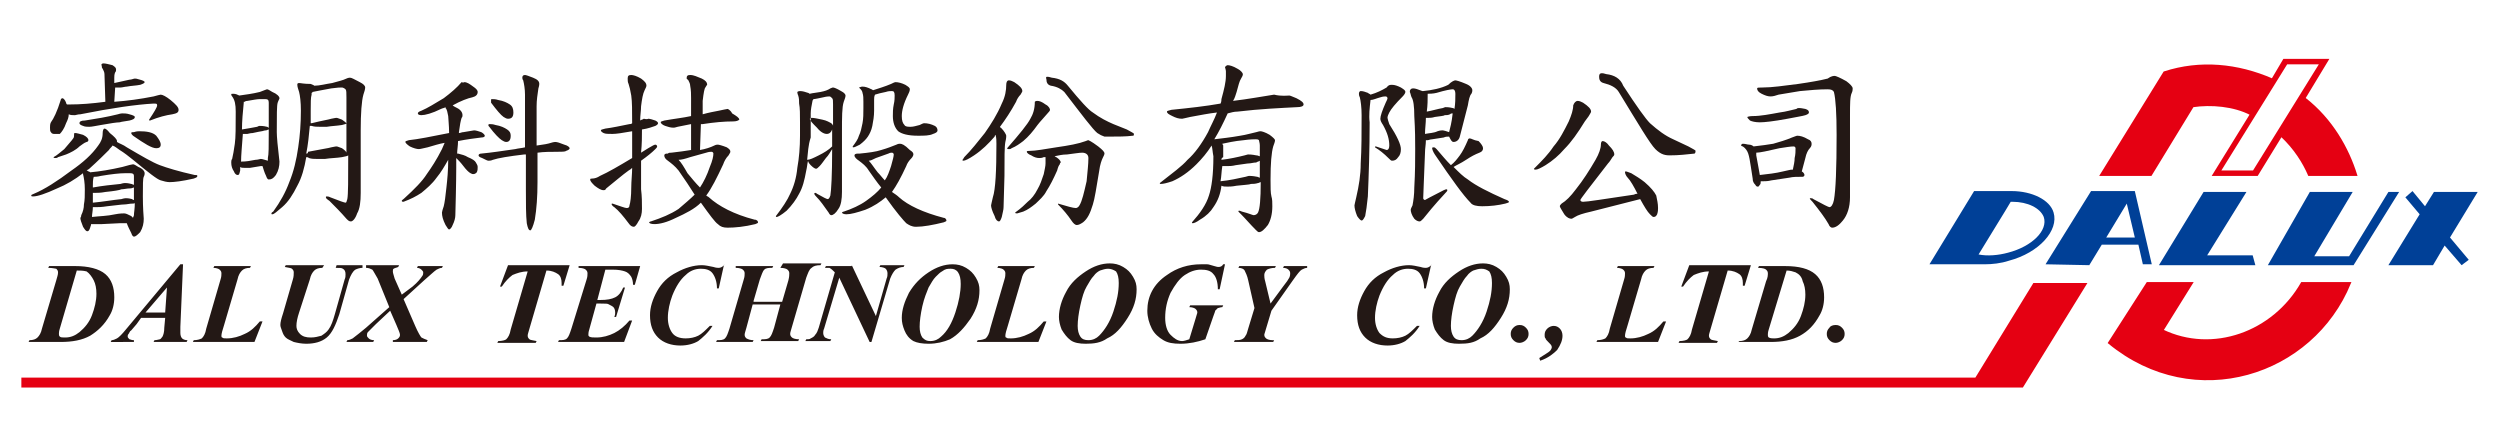
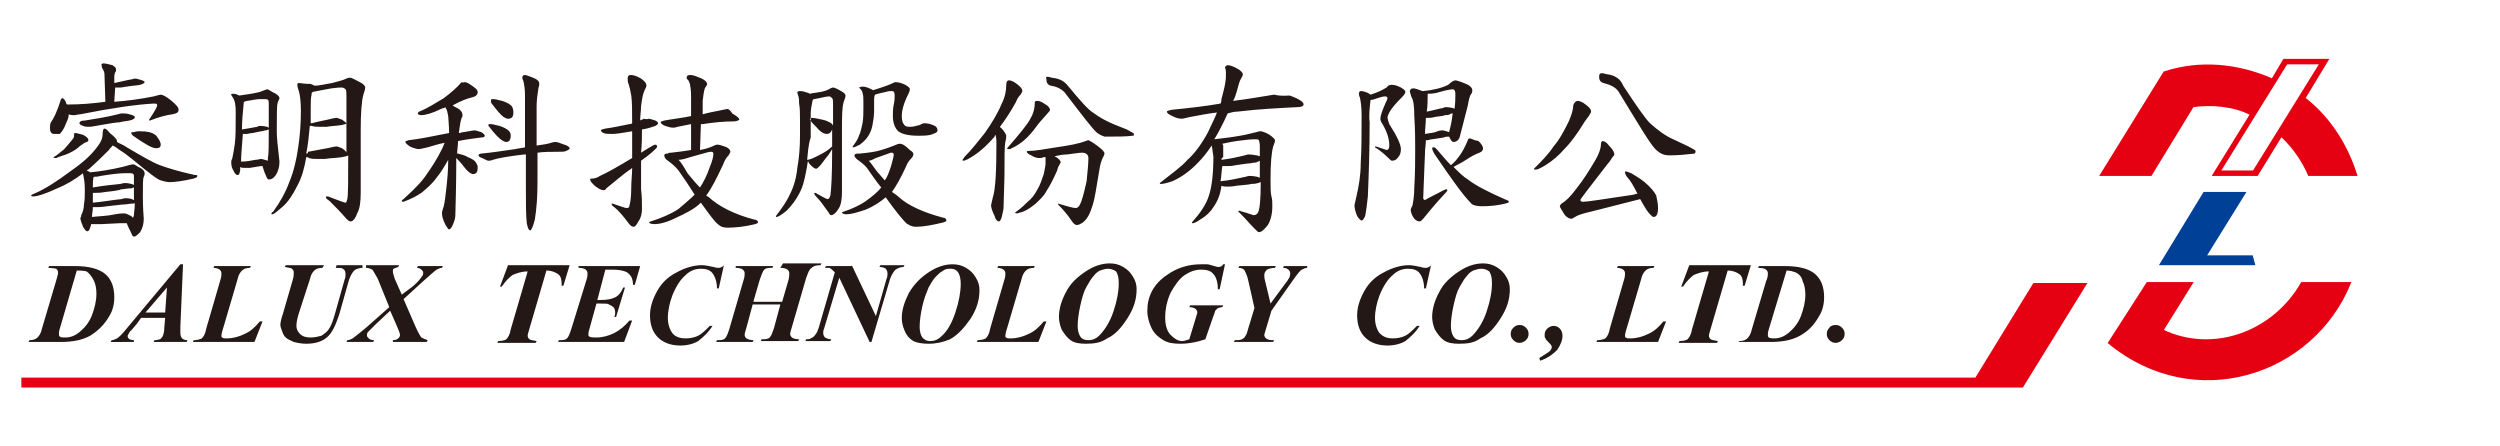
<svg xmlns="http://www.w3.org/2000/svg" version="1.1" id="圖層_1" x="0px" y="0px" viewBox="0 0 280 50" style="enable-background:new 0 0 280 50;" xml:space="preserve">
  <style type="text/css">
	.st0{fill-rule:evenodd;clip-rule:evenodd;fill:#231815;}
	.st1{fill-rule:evenodd;clip-rule:evenodd;fill:#E50012;stroke:#E50012;stroke-width:0.215;stroke-miterlimit:22.926;}
	.st2{fill-rule:evenodd;clip-rule:evenodd;fill:#004097;stroke:#004097;stroke-width:3.700000e-03;stroke-miterlimit:22.926;}
</style>
  <g>
    <g>
      <path class="st0" d="M11.6,7.1c0.2,0,0.6,0.1,1,0.2C12.9,7.5,13,7.6,13,7.8c0,0.1,0,0.2-0.1,0.3c-0.1,0.2-0.1,0.5-0.1,0.6l0,0.6    c1-0.2,1.7-0.4,1.9-0.4c0.3-0.1,0.4-0.1,0.4-0.1c0.1,0,0.2,0,0.5,0.1C16,9,16.2,9.1,16.2,9.2c0,0.1-0.2,0.2-0.5,0.3    c-0.5,0.1-1,0.1-1.5,0.2c-0.2,0-0.5,0.1-0.7,0.1c-0.2,0-0.4,0-0.6,0l-0.1,1.6c1.4-0.1,2.9-0.3,4.4-0.6c0.4-0.1,0.7-0.2,0.8-0.2    c0.2,0,0.6,0.2,1.1,0.6c0.6,0.5,0.9,0.8,0.9,1.1c0,0.3-0.2,0.4-0.7,0.5c-0.7,0.1-1.5,0.3-2.5,0.7c-0.1,0-0.1,0-0.1-0.1    c0.6-0.9,0.9-1.4,0.9-1.6c0-0.2-0.1-0.2-0.4-0.2c-1.9,0.1-4.7,0.5-8.2,1.2c-0.3,0-0.5,0.1-0.6,0.1c-0.3,0-0.5,0-0.7-0.1    c0,0.3-0.1,0.6-0.3,1c-0.2,0.6-0.5,1-0.7,1.2C6.4,15,6.2,15,6.1,15C6,15,5.8,15,5.7,14.8c-0.1-0.1-0.1-0.3-0.1-0.5    c0-0.2,0-0.4,0.1-0.6c0.3-0.4,0.7-1.2,1.1-2.5C6.8,11.1,6.9,11,7,11c0.1,0,0.3,0.2,0.4,0.5c0,0.1,0.1,0.2,0.1,0.2h0.3    c1.2,0,2.5-0.1,4-0.3l-0.1-3.1c0-0.2-0.1-0.4-0.2-0.6c-0.1-0.1-0.1-0.2-0.1-0.3C11.3,7.2,11.4,7.1,11.6,7.1L11.6,7.1z M13.7,12.7    c0,0-0.2,0-0.5,0.1c-1.2,0.3-2.4,0.5-3.7,0.7c-0.4,0-0.6,0.1-0.6,0.3c0,0.1,0.1,0.2,0.4,0.3c0.2,0.1,0.5,0.1,0.7,0.1    c0.3,0,0.7-0.1,1.3-0.2c1.1-0.2,1.8-0.3,2.1-0.3c0.3-0.1,0.6-0.1,1.1-0.2c0.4-0.1,0.6-0.2,0.6-0.4c0-0.1-0.2-0.2-0.6-0.3    C14.2,12.7,13.9,12.7,13.7,12.7L13.7,12.7z M8.5,14.9c-0.2,0-0.2,0-0.2,0.1c0,0.2,0,0.4-0.1,0.5c-0.2,0.3-0.6,0.7-1,1.2    c-0.4,0.3-0.8,0.7-1.2,0.9c0,0.1,0.1,0.1,0.2,0.1c0.1,0,0.2,0,0.3-0.1c0.3-0.1,0.6-0.2,0.9-0.3c0.5-0.2,1.1-0.5,1.5-0.9    c0.3-0.2,0.5-0.4,0.8-0.5c0.1,0,0.2-0.1,0.2-0.2c0-0.2-0.2-0.4-0.6-0.6C8.9,15,8.6,14.9,8.5,14.9L8.5,14.9z M15.6,14.7    c-0.1,0-0.3,0-0.6,0.1c-0.2,0-0.3,0-0.3,0.1c0,0.1,0.1,0.2,0.2,0.3c1.3,0.9,2.1,1.4,2.6,1.4c0.3,0,0.5-0.1,0.5-0.4    c0-0.3-0.2-0.6-0.5-1C17.1,14.8,16.4,14.7,15.6,14.7L15.6,14.7z M11.7,14.4c-0.1,0-0.2,0.2-0.2,0.5c0,0.6-0.2,1-0.5,1.4    c-0.7,1-1.7,1.9-3,2.8c-1.6,1.2-3,2.1-4.2,2.6c-0.2,0.1-0.3,0.1-0.3,0.2c0,0.1,0.1,0.1,0.2,0.1c0.5,0,1.4-0.3,2.7-0.9    c1-0.4,2-1,2.9-1.7c0,0,0,0.1,0,0.1c0.1,0.4,0.2,1,0.2,1.7c0,0.7,0,1.2-0.1,1.7c0,0.4-0.1,0.8-0.3,1.2C9.1,24.3,9,24.4,9,24.4    c0,0.2,0.1,0.5,0.3,1c0.2,0.3,0.3,0.5,0.5,0.5c0.1,0,0.2-0.1,0.3-0.4c0-0.1,0.1-0.2,0.1-0.4c0.1,0,0.2,0,0.4,0c0.2,0,0.5,0,0.8,0    l2-0.1c0.2,0,0.5,0,0.8,0c0.1,0.3,0.3,0.7,0.5,1.1c0.1,0.3,0.2,0.4,0.3,0.4c0.2,0,0.4-0.2,0.7-0.5c0.3-0.5,0.4-1,0.4-1.5    c-0.1-1.3-0.1-2.2-0.1-2.5c0-1.3,0-2,0.1-2.2c0.1-0.2,0.1-0.3,0.1-0.4c0-0.2-0.2-0.5-0.7-0.7c-0.3-0.2-0.5-0.3-0.6-0.3    c-0.1,0-0.5,0.1-1.2,0.3c-1.3,0.3-2.5,0.5-3.6,0.6c0,0-0.1-0.1-0.2-0.1c-0.1-0.1-0.2-0.1-0.2-0.1c0.1-0.1,0.2-0.1,0.3-0.2    c1-0.9,1.7-1.6,2.2-2.1c0.1-0.2,0.3-0.3,0.4-0.5c0.3,0.1,0.5,0.3,0.8,0.5c0.5,0.3,1,0.7,1.5,1.1c1.7,1.4,2.7,2.2,3.1,2.3    c0.3,0.1,0.7,0.2,1,0.2c0.5,0,1.4-0.1,2.7-0.4c0.2-0.1,0.4-0.1,0.4-0.3c0-0.1-0.1-0.1-0.3-0.1c-1.8-0.4-3.1-0.8-3.9-1.1    c-0.8-0.3-2-1-3.7-2c-0.4-0.3-0.8-0.4-1.1-0.6c0,0,0,0,0-0.1c0-0.2-0.3-0.5-0.8-0.9C12,14.5,11.8,14.4,11.7,14.4L11.7,14.4z     M10.3,24.3c0-0.3,0.1-0.7,0.1-1.1c0.1,0,0.2,0,0.4,0c0.2,0,0.6,0,1.2-0.1c1-0.1,1.6-0.2,1.9-0.2c0.3,0,0.6-0.1,1-0.1    c0.1,0,0.2,0,0.2-0.1c0,0.7-0.1,1.1-0.1,1.4c0,0.1-0.1,0.2-0.1,0.3c-0.1-0.1-0.1-0.1-0.2-0.2c-0.4-0.2-0.6-0.3-0.8-0.3    c-0.1,0-0.5,0-1,0.1C12,24.2,11.2,24.2,10.3,24.3L10.3,24.3z M10.4,22.7c0-0.4,0-0.7,0-1.1c0.1,0,0.2,0,0.3,0c0.2,0,0.6,0,1.1-0.1    c1-0.1,1.6-0.2,1.8-0.3c0.3,0,0.6-0.1,1-0.1c0.2,0,0.3-0.1,0.4-0.1c0,0.3,0,0.7,0,1.2c0,0.1,0,0.1,0,0.2c-0.1,0-0.1,0-0.2-0.1    c-0.4-0.1-0.6-0.1-0.7-0.1c0,0-0.2,0-0.5,0.1C12.6,22.4,11.5,22.6,10.4,22.7L10.4,22.7z M10.4,21c0-0.1,0-0.2,0-0.2    c0-0.3,0-0.7,0.1-1c0,0,0.1,0,0.1,0c0.1,0,0.3,0,0.7-0.1c1.2-0.2,2.1-0.3,2.7-0.3c0.3,0,0.5,0,0.6,0c0.3,0,0.4,0.1,0.4,0.3    c0,0.2,0,0.5,0,1c-0.1,0-0.2-0.1-0.3-0.1c-0.4-0.1-0.6-0.1-0.7-0.1c0,0-0.2,0-0.5,0.1C12.5,20.7,11.5,20.8,10.4,21L10.4,21z     M26.1,10.5c0.3,0,0.5,0.1,0.7,0.2c0,0,0,0,0,0c0.7-0.1,1.5-0.2,2.3-0.4c0.5-0.2,0.8-0.3,0.8-0.3c0.1,0,0.3,0.1,0.6,0.3    c0.5,0.2,0.8,0.5,0.8,0.7c0,0.1-0.1,0.2-0.2,0.5c-0.1,0.3-0.1,1.4-0.1,3.3c0,0.5,0.1,1.6,0.3,3.3c0,0.5-0.1,1-0.4,1.5    c-0.3,0.4-0.5,0.5-0.8,0.5c-0.1,0-0.2-0.1-0.3-0.4c-0.2-0.4-0.3-0.8-0.4-1.1c-0.1,0-0.2,0-0.2,0L28,18.8c-0.3,0-0.5,0-0.6,0    c-0.2,0-0.4,0-0.5-0.1c0,0.2,0,0.3,0,0.4c-0.1,0.4-0.1,0.5-0.3,0.5c-0.1,0-0.3-0.1-0.4-0.4c-0.2-0.3-0.3-0.6-0.3-1    c0-0.1,0-0.3,0.1-0.4c0.1-0.4,0.2-1,0.3-1.7c0.1-0.7,0.1-1.9,0.1-3.6c0-0.8-0.1-1.3-0.4-1.7c-0.1-0.1-0.1-0.2-0.1-0.3    C25.8,10.6,25.9,10.5,26.1,10.5L26.1,10.5z M27,18.1c0.6,0,1.1-0.1,1.6-0.2c0.3,0,0.5-0.1,0.6-0.1c0.2,0,0.4,0.1,0.8,0.2    c0-0.1,0-0.2,0-0.3c0.1-0.4,0.1-1.3,0.1-2.8c0-0.1,0-0.2,0-0.4c-0.1,0-0.2,0.1-0.3,0.1c-0.2,0-0.4,0.1-0.5,0.1    c-0.1,0-0.5,0.1-1,0.2c-0.3,0-0.5,0.1-0.6,0.1c-0.2,0-0.3,0-0.5,0C27.1,16.4,27,17.4,27,18.1L27,18.1z M27.1,14.5    C27.1,14.5,27.2,14.5,27.1,14.5c0.6-0.1,1.2-0.2,1.7-0.3c0.2-0.1,0.2-0.1,0.3-0.1c0.1,0,0.4,0,0.8,0.1c0.1,0,0.1,0.1,0.2,0.1    c0-1.3,0-2.3,0-2.8c0-0.3-0.1-0.4-0.4-0.4c-0.1,0-0.3,0-0.6,0c-0.3,0-0.8,0.1-1.4,0.2c-0.2,0-0.3,0.1-0.3,0.1c0,0-0.1,0-0.1,0    c0,0,0,0.1,0,0.1C27.2,12.5,27.1,13.6,27.1,14.5L27.1,14.5z M33.5,9.3c-0.2,0-0.2,0.1-0.2,0.2c0,0.2,0.1,0.5,0.2,0.8    c0.1,0.4,0.2,1.1,0.2,2.1c0,1.4-0.1,2.8-0.3,4.1c-0.2,1.4-0.5,2.7-1,3.9c-0.4,1.1-1,2.2-1.8,3.3c-0.2,0.1-0.2,0.2-0.2,0.2    c0,0.1,0,0.1,0.1,0.1c0.2,0,0.5-0.3,1.1-0.8c0.7-0.6,1.2-1.4,1.7-2.4c0.5-0.9,0.8-2,1-3.2c0.1,0,0.2,0,0.3,0.1    c0.3,0.1,0.6,0.1,0.9,0.1c0.3,0,0.6,0,0.9,0c0.6-0.1,1.3-0.1,1.9-0.2c0.4-0.1,0.6-0.1,0.7-0.2c0,2.7,0,4.4-0.1,4.9    c-0.1,0.3-0.1,0.4-0.2,0.4c-0.1,0-0.7-0.2-1.7-0.6c-0.2-0.1-0.3-0.1-0.4-0.1c-0.1,0-0.1,0-0.1,0.1c0,0.1,0.1,0.2,0.4,0.4    c0.6,0.6,1.3,1.3,1.9,2c0.2,0.2,0.3,0.3,0.5,0.3c0.2,0,0.5-0.3,0.7-0.9c0.3-0.5,0.4-1.3,0.4-2.3c0-0.9,0-1.7,0-2.5    c0-1,0-2.5,0-4.5c0-1.9,0.1-3.3,0.3-4c0.1-0.3,0.2-0.6,0.2-0.8c0-0.2-0.2-0.4-0.6-0.6c-0.6-0.3-0.9-0.5-1.1-0.5c0,0-0.2,0-0.4,0.1    c-0.4,0.2-0.9,0.3-1.6,0.5c-0.7,0.1-1.4,0.3-2,0.3c-0.1-0.1-0.2-0.1-0.4-0.2C34,9.4,33.7,9.3,33.5,9.3L33.5,9.3z M34.3,17.2    C34.3,17.2,34.3,17.2,34.3,17.2c0.2-1,0.3-2,0.4-3.1c0.1,0,0.1,0,0.2,0c0.3,0.1,0.6,0.1,0.9,0.1c0.3,0,0.5,0,0.8,0    c0.6-0.1,1.1-0.1,1.7-0.2c0.3-0.1,0.5-0.1,0.5-0.2c0,1,0,2,0,2.7c0,0.2,0,0.4,0,0.6c0-0.1-0.2-0.3-0.5-0.5    c-0.3-0.1-0.5-0.2-0.6-0.2c0,0-0.2,0-0.6,0.1c-0.3,0.1-1.1,0.2-2.6,0.5C34.5,17.2,34.4,17.2,34.3,17.2L34.3,17.2z M34.8,13.8    c0-0.4,0-0.9,0-1.4c0-0.9,0-1.5,0.1-1.8c0-0.1,0-0.1,0-0.2c0,0,0.1,0,0.1-0.1c0.4-0.1,1.1-0.2,2.1-0.4c0.7-0.1,1-0.1,1.2-0.1    c0.1,0,0.3,0.1,0.4,0.2c0.1,0.1,0.1,0.4,0.1,0.9c0,1,0,2,0,2.9c-0.1-0.1-0.2-0.2-0.5-0.4c-0.3-0.1-0.5-0.2-0.6-0.2    c0,0-0.2,0-0.6,0.1c-0.3,0.1-1,0.2-2.2,0.5C34.9,13.8,34.8,13.8,34.8,13.8L34.8,13.8z M52,9.2c0.3,0,0.6,0.2,1,0.5    c0.3,0.2,0.5,0.4,0.5,0.6c0,0.3-0.2,0.5-0.6,0.6c-0.5,0.1-1.3,0.4-2.2,0.9c0.1,0.1,0.3,0.2,0.5,0.3c0.4,0.2,0.6,0.5,0.6,0.8    c0,0.1,0,0.2-0.1,0.3c-0.1,0.3-0.2,0.8-0.3,1.6c0,0.1,0,0.1,0,0.1c0.2,0,0.3-0.1,0.5-0.1c0.7-0.1,1.1-0.2,1.2-0.2    c0.2,0,0.5,0.1,0.8,0.2c0.2,0.1,0.4,0.3,0.4,0.4c0,0.1-0.1,0.2-0.4,0.2c-0.8,0.1-1.6,0.2-2.6,0.4c0,0.5-0.1,1-0.1,1.4    c0,0,0.1,0,0.1,0c0.4,0.1,0.8,0.2,1.1,0.4c0.5,0.2,0.8,0.4,0.9,0.6c0.1,0.2,0.2,0.3,0.2,0.5c0,0.2,0,0.4-0.1,0.6    c-0.1,0.1-0.2,0.2-0.4,0.2c-0.1,0-0.1,0-0.3-0.1c-0.2-0.1-0.5-0.4-0.8-0.8c-0.3-0.4-0.6-0.7-0.8-0.9c0,0.4,0,0.8,0,1.1    c0,0,0,1.8-0.1,5.3c0,0.3-0.1,0.7-0.3,1.1c-0.1,0.3-0.3,0.5-0.4,0.5c-0.1,0-0.2-0.2-0.4-0.5c-0.3-0.6-0.4-1-0.4-1.4    c0-0.1,0.1-0.4,0.2-0.7c0.1-0.4,0.2-1.1,0.3-2.1c0.1-0.9,0.2-1.9,0.2-3.1c-0.4,0.7-0.8,1.4-1.3,2c-0.5,0.7-1.1,1.2-1.7,1.7    c-0.6,0.4-1.2,0.7-2,1c-0.1,0-0.2,0-0.2-0.1c0-0.1,0.1-0.1,0.3-0.3c1.1-1,2-1.9,2.5-2.7c0.5-0.7,1.1-1.6,1.7-2.8    c0.1-0.2,0.2-0.5,0.3-0.7c-0.6,0.1-1.2,0.3-1.9,0.5c-0.5,0.1-0.8,0.2-1,0.2c-0.2,0-0.6-0.1-1-0.3c-0.3-0.2-0.5-0.4-0.5-0.5    c0-0.1,0.1-0.1,0.4-0.2c1-0.1,2.5-0.4,4.5-0.8c0-0.9-0.1-1.6-0.1-1.9c-0.1-0.4-0.1-0.7-0.3-0.9c0,0,0-0.1,0-0.1    c-0.1,0.1-0.3,0.1-0.5,0.2c-1,0.5-1.8,0.7-2.2,0.7c-0.3,0-0.4-0.1-0.4-0.2c0-0.1,0.1-0.2,0.4-0.3c0.7-0.3,1.5-0.8,2.5-1.4    c0.8-0.6,1.5-1.2,2-1.8C51.9,9.3,52,9.2,52,9.2L52,9.2z M55.1,11.1c0.2,0,0.4,0,0.7,0.1c0.6,0.1,1,0.3,1.3,0.5    c0.3,0.2,0.4,0.5,0.4,0.9c0,0.5-0.2,0.7-0.6,0.7c-0.2,0-0.3-0.1-0.5-0.2c-0.3-0.2-0.8-0.8-1.4-1.6C55,11.3,55,11.3,55,11.2    C55,11.1,55,11.1,55.1,11.1L55.1,11.1z M54.8,13.9c0.2,0,0.4,0,0.7,0.1c0.6,0.1,1,0.3,1.3,0.5c0.3,0.2,0.4,0.4,0.4,0.7    c0,0.5-0.2,0.7-0.5,0.7c-0.2,0-0.3-0.1-0.5-0.2c-0.3-0.2-0.8-0.7-1.4-1.5c-0.1-0.1-0.1-0.1-0.1-0.2C54.7,14,54.7,13.9,54.8,13.9    L54.8,13.9z M62.2,15.9c0,0-0.2,0-0.5,0.1c-0.3,0.1-0.8,0.2-1.6,0.3l0-4.4c0-0.7,0.1-1.3,0.2-2c0.1-0.3,0.1-0.5,0.1-0.5    c0-0.3-0.2-0.5-0.7-0.7c-0.5-0.2-0.8-0.3-0.9-0.3c-0.2,0-0.3,0.1-0.3,0.3c0,0,0,0.2,0.1,0.3c0.1,0.4,0.2,1,0.2,1.6v5.9    c-0.4,0.1-0.7,0.1-1.1,0.2c-1.4,0.2-2.7,0.4-3.8,0.5c-0.2,0-0.3,0.1-0.3,0.2c0,0.1,0.1,0.2,0.4,0.3c0.4,0.2,0.6,0.3,0.7,0.3    c0.1,0,0.3,0,0.5-0.1c0.6-0.2,1.8-0.4,3.5-0.6c0.1,0,0.1,0,0.2,0v3.9c0,1.6,0,2.9,0.1,3.8c0.1,0.5,0.2,0.8,0.4,0.8    c0.1,0,0.3-0.4,0.5-1.2c0.2-1.2,0.3-2.6,0.3-4.2l0-3.3c0.7-0.1,1.5-0.1,2.2-0.1c0.5,0,0.9,0,1-0.1c0.3-0.1,0.4-0.2,0.4-0.3    c0-0.1-0.2-0.3-0.6-0.4C62.7,16,62.4,15.9,62.2,15.9L62.2,15.9z M72.6,13.3c0.2,0,0.5,0.1,0.8,0.2c0.2,0.1,0.3,0.2,0.3,0.3    c0,0.1-0.1,0.2-0.3,0.3c-0.3,0.1-0.8,0.3-1.5,0.4c0,0.8,0,1.6-0.1,2.6c0.3-0.2,0.5-0.3,0.8-0.5c0.5-0.3,0.7-0.4,0.8-0.4    c0.1,0,0.2,0.1,0.2,0.2c0,0.1-0.1,0.2-0.2,0.3c-0.4,0.4-0.9,0.8-1.6,1.3c0,0.3,0,0.5,0,0.8v2.4c0.1,0.8,0.1,1.5,0.1,2.2    c0,0.5-0.1,1-0.4,1.4c-0.2,0.4-0.4,0.6-0.5,0.6c-0.2,0-0.4-0.1-0.6-0.4c-0.6-0.8-1.1-1.4-1.6-1.8c-0.2-0.1-0.3-0.3-0.3-0.3    c0-0.1,0-0.1,0.1-0.1c0.9,0.3,1.4,0.5,1.6,0.5c0.2,0,0.3-0.1,0.3-0.3c0.1-0.3,0.2-1,0.2-2c0-0.7,0.1-1.5,0.1-2.2    c-0.1,0.1-0.2,0.2-0.4,0.3c-0.7,0.5-1.5,1.2-2.5,2c-0.1,0.2-0.2,0.2-0.3,0.2c-0.3,0-0.6-0.2-1-0.5c-0.3-0.3-0.5-0.5-0.5-0.7    c0-0.1,0.1-0.1,0.2-0.1c0.3,0,0.6-0.1,0.9-0.3c0.9-0.4,2.1-1.1,3.6-2c0-0.9,0-1.9,0-3c-1.1,0.2-1.8,0.3-2.2,0.3    c-0.5,0-0.8,0-1-0.1c-0.2-0.1-0.3-0.2-0.3-0.3c0-0.1,0.2-0.1,0.5-0.2c0.8-0.1,1.7-0.3,2.7-0.5c0.1,0,0.2,0,0.3-0.1    c0-1.4,0-2.4-0.1-3.1c-0.1-0.6-0.2-1-0.3-1.3c-0.1-0.2-0.1-0.4-0.1-0.6c0-0.3,0.1-0.4,0.4-0.4c0.2,0,0.6,0.1,1.1,0.4    c0.4,0.3,0.6,0.5,0.6,0.8c0,0.1-0.1,0.3-0.2,0.5c-0.2,0.4-0.3,1-0.4,1.8c0,0.5-0.1,1-0.1,1.6c0.1-0.1,0.3-0.1,0.4-0.2    C72.5,13.4,72.6,13.3,72.6,13.3L72.6,13.3z M81.5,12.2c-0.1,0-0.5,0.1-1,0.2c-0.5,0.1-1.1,0.2-1.8,0.4l0-1.5    c0.1-0.9,0.2-1.4,0.3-1.5c0.1-0.2,0.2-0.3,0.2-0.3c0-0.3-0.2-0.5-0.6-0.7c-0.5-0.2-0.9-0.4-1.3-0.4c-0.3,0-0.4,0.1-0.4,0.4    c0,0,0.1,0.1,0.2,0.2c0.1,0.2,0.2,0.4,0.2,0.6c0.1,0.5,0.1,1,0.1,1.4V13c-0.9,0.2-1.9,0.3-3,0.5c-0.3,0.1-0.4,0.1-0.4,0.2    c0,0.1,0.2,0.3,0.5,0.4c0.3,0.1,0.6,0.2,0.9,0.2c0.1,0,0.2,0,0.5-0.1c0.5-0.1,1-0.2,1.5-0.3v2.9c-0.6,0.1-1.3,0.2-2.2,0.3    c-0.2,0-0.3,0-0.4,0.1c0,0-0.1,0-0.1,0c-0.2,0-0.3,0.1-0.3,0.2c0,0.2,0.1,0.4,0.4,0.6c0.4,0.3,0.8,0.6,1.2,1.1    c0.7,1,1.3,1.9,1.8,2.7c-0.5,0.5-1.1,1-1.8,1.6c-0.9,0.6-1.9,1-3.1,1.4c-0.1,0-0.2,0.1-0.2,0.1c0,0.1,0.2,0.2,0.6,0.2    c0.6,0,1.4-0.2,2.4-0.7c1.1-0.5,2.1-1,2.8-1.7c1,1.4,1.6,2.2,1.9,2.4c0.3,0.3,0.6,0.4,1.1,0.4c0.8,0,1.9-0.1,3.1-0.4    c0.2-0.1,0.3-0.1,0.3-0.2c0-0.1-0.1-0.3-0.4-0.3c-2.3-0.6-4-1.5-5.1-2.5c-0.1-0.1-0.2-0.1-0.3-0.2c0.6-0.8,1.2-2,1.9-3.5    c0.1-0.3,0.3-0.7,0.6-1c0.1-0.2,0.2-0.3,0.2-0.4c0-0.2-0.1-0.3-0.4-0.5c-0.5-0.2-0.9-0.3-1-0.3c-0.1,0-0.2,0-0.4,0.1    c-0.4,0.2-1,0.4-1.6,0.5l0.1-2.9c0.1,0,0.1,0,0.2,0c1.3-0.2,2.4-0.3,3.4-0.3c0.4,0,0.6-0.1,0.7-0.2c0-0.2-0.3-0.4-0.8-0.7    C81.8,12.3,81.5,12.2,81.5,12.2L81.5,12.2z M76,17.9C76,17.9,76,17.9,76,17.9c0.3,0,0.7-0.1,1.3-0.3l1.8-0.5    c0.3-0.1,0.5-0.1,0.6-0.1c0.1,0,0.2,0.1,0.2,0.2c0,0.3-0.1,0.8-0.4,1.5c-0.3,0.9-0.7,1.7-1.1,2.3c-0.5-0.5-0.9-1-1.4-1.6    C76.6,18.7,76.3,18.2,76,17.9z" />
      <path class="st0" d="M89.6,10.2c0.3,0,0.6,0.1,0.9,0.2c0.1,0,0.1,0.1,0.2,0.1c0.4-0.1,0.7-0.1,1.2-0.2c0.5-0.1,0.8-0.2,1.1-0.4    c0.2-0.1,0.3-0.1,0.3-0.1c0.1,0,0.4,0.1,0.9,0.4c0.4,0.2,0.5,0.4,0.5,0.5c0,0.2-0.1,0.4-0.2,0.7c-0.2,0.6-0.2,1.7-0.2,3.4    c0,1.9,0,3.4,0,4.3c0,0.7,0,1.5,0,2.4c0,0.8-0.1,1.5-0.4,1.9c-0.3,0.5-0.6,0.7-0.8,0.7c-0.1,0-0.2-0.1-0.3-0.3    c-0.5-0.7-0.9-1.3-1.4-1.8c-0.2-0.2-0.2-0.3-0.2-0.3c0,0,0-0.1,0.1-0.1c0,0,0.1,0,0.2,0.1c0.7,0.4,1.1,0.6,1.2,0.6    c0.1,0,0.2-0.1,0.3-0.4c0.1-0.6,0.2-2.3,0.2-5.1c0,0,0-0.1,0-0.1c-0.2,0.3-0.4,0.7-0.7,1c-0.3,0.4-0.5,0.7-0.7,0.9    c-0.2,0.2-0.3,0.3-0.4,0.3c-0.1,0-0.3-0.1-0.6-0.4c-0.2-0.2-0.3-0.4-0.3-0.5c-0.1,0.4-0.1,0.7-0.2,1.1c-0.2,1.1-0.4,1.9-0.8,2.6    c-0.3,0.6-0.8,1.3-1.4,1.9c-0.6,0.5-1,0.7-1.1,0.7c-0.1,0-0.1,0-0.1-0.1c0.7-0.9,1.3-1.8,1.6-2.5c0.4-0.8,0.7-1.8,0.8-2.9    c0.2-1.1,0.3-2.3,0.3-3.6v-1.5c0-0.9,0-1.6-0.1-2.1c0-0.3,0-0.6-0.1-0.9c-0.1-0.2-0.1-0.4-0.1-0.4C89.3,10.3,89.4,10.2,89.6,10.2    L89.6,10.2z M90.4,17.9C90.4,17.8,90.4,17.8,90.4,17.9c0.3,0,0.7-0.2,1.3-0.5c0.6-0.3,1.1-0.6,1.5-1c0,0,0,0,0,0    c0-0.6,0-1.2,0-1.9c-0.1,0.3-0.3,0.5-0.6,0.5c-0.3,0-0.7-0.2-1.1-0.7c-0.5-0.5-0.8-0.8-0.8-1c0,0,0.1-0.1,0.2-0.1    c0.3,0,0.7,0.1,1.2,0.2c0.5,0.1,0.8,0.3,1,0.4c0.1,0.1,0.2,0.2,0.2,0.3c0-0.7,0-1.5,0-2.4c0-0.4,0-0.6-0.1-0.7    c-0.1-0.1-0.2-0.2-0.3-0.2c-0.1,0-0.3,0-0.7,0.1c-0.5,0.1-0.9,0.2-1.1,0.2c0,0.1-0.1,0.1-0.1,0.2c-0.1,0.5-0.2,1-0.2,1.4l0,2.7    C90.5,16.3,90.5,17.1,90.4,17.9L90.4,17.9z M96.6,9.7c0.3,0,0.6,0.1,1,0.3c0.1,0,0.1,0.1,0.2,0.1c0.6-0.2,1.3-0.4,2-0.7    c0.2-0.1,0.4-0.2,0.5-0.2c0.3,0,0.7,0.1,1.1,0.3c0.3,0.2,0.5,0.3,0.5,0.5c0,0.2-0.1,0.4-0.2,0.6c-0.5,1-0.7,1.8-0.7,2.4    c0,0.5,0.1,0.8,0.3,1c0.1,0.2,0.4,0.2,0.7,0.2c0.3,0,0.6-0.1,1-0.2c0.2-0.1,0.4-0.2,0.5-0.2c0.4,0,0.8,0.1,1.2,0.3    c0.2,0.1,0.3,0.3,0.3,0.5c0,0.2-0.2,0.3-0.5,0.4c-0.4,0.2-1,0.2-1.7,0.2c-1.1,0-1.8-0.2-2.2-0.5c-0.4-0.4-0.6-1-0.6-1.7    c0-0.4,0-0.8,0.1-1.3c0.1-0.4,0.1-0.8,0.1-1c0-0.4-0.1-0.5-0.3-0.5c-0.2,0-0.4,0-0.7,0.1c-0.5,0.1-0.9,0.2-1.2,0.3    c-0.1,0.2-0.1,0.4-0.1,0.6l0,1.2c0,0.6-0.1,1.2-0.2,1.7c-0.1,0.5-0.3,0.9-0.5,1.2c-0.2,0.3-0.5,0.6-0.9,0.9    c-0.4,0.2-0.6,0.3-0.7,0.3c-0.1,0-0.1,0-0.1-0.1c0.3-0.4,0.6-0.8,0.7-1.2c0.2-0.4,0.3-0.9,0.4-1.4c0.1-0.5,0.1-1.1,0.1-1.7v-0.7    c0-0.4,0-0.7-0.1-1c0-0.1-0.1-0.3-0.2-0.4c-0.1-0.1-0.2-0.2-0.2-0.2C96.3,9.8,96.4,9.7,96.6,9.7L96.6,9.7z M100.8,16.1    c-0.1,0-0.2,0-0.4,0.1c-0.5,0.2-1,0.4-1.7,0.6c-0.6,0.2-1.4,0.3-2.4,0.4c-0.1,0-0.1,0-0.2,0c-0.3,0-0.4,0.1-0.4,0.2    c0,0.2,0.2,0.4,0.5,0.6c0.4,0.3,0.8,0.6,1.1,1.1c0.5,0.7,0.9,1.3,1.4,1.9c-0.4,0.5-1,1-1.7,1.5c-0.7,0.5-1.6,0.9-2.5,1.2    c-0.1,0-0.2,0.1-0.2,0.1c0,0.1,0.2,0.2,0.5,0.2c0.5,0,1.2-0.2,2.1-0.5c1-0.4,1.7-0.9,2.3-1.4c1.2,1.7,2,2.6,2.3,2.9    c0.3,0.2,0.6,0.4,1.1,0.4c0.8,0,1.9-0.2,3.1-0.5c0.2-0.1,0.3-0.1,0.3-0.2c0-0.1-0.1-0.3-0.3-0.3c-2.3-0.6-4-1.4-5-2.3    c-0.2-0.2-0.5-0.4-0.8-0.6c0.5-0.7,1-1.6,1.6-2.9c0.1-0.3,0.3-0.6,0.6-0.9c0.1-0.1,0.2-0.3,0.2-0.4c0-0.2-0.1-0.3-0.4-0.5    C101.3,16.2,101,16.1,100.8,16.1L100.8,16.1z M97.3,18c0.2,0,0.4-0.1,0.8-0.3l1.4-0.5c0.2-0.1,0.3-0.1,0.4-0.1    c0.1,0,0.2,0.1,0.2,0.2c0,0.2-0.1,0.6-0.3,1.3c-0.2,0.6-0.4,1.2-0.7,1.6c-0.3-0.3-0.5-0.6-0.8-0.9C97.9,18.8,97.6,18.3,97.3,18    L97.3,18z M113,9c0.2,0,0.4,0.1,0.6,0.2c0.6,0.4,0.9,0.7,0.9,1c0,0.1-0.1,0.2-0.2,0.4c-0.2,0.2-0.4,0.5-0.5,0.8    c-0.6,1.1-1.2,2-1.8,2.8c0,0.1,0.1,0.1,0.1,0.1c0.4,0.4,0.6,0.8,0.6,0.9c0,0.1,0,0.3-0.1,0.7c-0.1,0.5-0.1,1.8-0.1,3.8l-0.1,3.5    c0,0.3-0.1,0.6-0.2,1.1c-0.1,0.3-0.2,0.5-0.3,0.5c-0.2,0-0.4-0.2-0.5-0.6c-0.3-0.6-0.4-1-0.4-1.2c0-0.1,0.1-0.4,0.2-0.9    c0.3-0.9,0.4-3,0.4-6c0-0.3,0-0.7-0.1-1c0,0-0.1,0.1-0.1,0.2c-0.7,0.8-1.4,1.5-2.3,2.1c-0.6,0.4-1,0.6-1.2,0.6    c-0.1,0-0.1,0-0.1-0.1c0,0,0.1-0.1,0.2-0.3c0.8-0.8,1.5-1.7,2.3-2.7c0.7-1,1.4-2.1,1.9-3.3c0.4-0.8,0.5-1.5,0.5-2.1    C112.7,9.2,112.8,9,113,9L113,9z M116.2,11.3c-0.1,0-0.2,0-0.3,0.1c0,0.8-0.2,1.4-0.5,1.9c-0.3,0.6-1.2,1.7-2.6,3.3    c0,0.1,0.1,0.1,0.2,0.1c0.1,0,0.2,0,0.3-0.1c0.5-0.2,0.9-0.5,1.3-0.8c0.6-0.5,1.1-1.1,1.6-1.8c0.3-0.4,0.8-0.9,1.3-1.5    c0.1-0.1,0.1-0.2,0.1-0.2c0-0.1-0.1-0.4-0.5-0.6C116.7,11.4,116.4,11.3,116.2,11.3L116.2,11.3z M117.3,8.6c0.1,0,0.2,0,0.5,0.1    c0.9,0.1,1.4,0.4,1.8,0.9c1.4,1.7,2.3,2.7,2.8,3c0.8,0.6,1.6,1,2.3,1.3l1.5,0.6c0.5,0.3,0.8,0.4,0.8,0.5c0,0.1,0,0.2-0.1,0.2    c-0.8,0.1-1.7,0.1-2.6,0.1c-0.1,0-0.3,0-0.6,0c-0.3-0.1-0.5-0.2-0.8-0.4c-0.5-0.4-1.7-2-3.7-4.6c-0.3-0.3-0.8-0.6-1.5-0.7    c-0.4-0.1-0.5-0.4-0.5-0.7C117.1,8.6,117.2,8.6,117.3,8.6L117.3,8.6z M121.9,15.7c0,0-0.1,0-0.3,0.1c-0.8,0.3-1.9,0.5-3.3,0.7    c-1.3,0.2-2.3,0.4-3,0.4c-0.2,0-0.3,0-0.3,0.1c0,0.1,0.2,0.3,0.5,0.4c0.3,0.2,0.6,0.3,0.9,0.3c0.1,0,0.3,0,0.5-0.1    c0.1,0,0.1,0,0.2,0c0,0.1,0,0.1,0,0.2c0,0.1,0,0.3,0,0.5c0,0.3-0.1,0.7-0.2,1.2c-0.2,0.6-0.4,1.2-0.7,1.7    c-0.3,0.6-0.7,1.1-1.1,1.4c-0.3,0.3-0.7,0.7-1.4,1.2c0,0.1,0.1,0.1,0.2,0.1c0.1,0,0.3-0.1,0.7-0.2c0.5-0.2,0.9-0.5,1.4-0.9    c0.4-0.4,0.9-0.8,1.2-1.4c0.4-0.6,0.8-1.4,1.2-2.3c0.1-0.4,0.2-0.6,0.3-0.7c0-0.1,0-0.1,0.1-0.2c0-0.2-0.2-0.4-0.5-0.6    c-0.1,0-0.1-0.1-0.2-0.1c0.5-0.1,0.9-0.2,1.4-0.2c0.8-0.1,1.4-0.2,1.7-0.2c0.4,0,0.7,0.2,0.7,0.6c0,0.7-0.1,1.5-0.2,2.6    c-0.3,1.3-0.5,2.2-0.8,2.7c-0.1,0.2-0.3,0.3-0.4,0.3c-0.3,0-1-0.2-2-0.5v0.1c0.6,0.6,1.1,1.2,1.5,1.8c0.2,0.3,0.4,0.5,0.6,0.5    c0.2,0,0.4-0.1,0.7-0.3c0.5-0.4,0.8-1,1.1-2c0.2-0.6,0.4-1.9,0.7-3.7c0.1-0.8,0.3-1.3,0.4-1.5c0.1-0.2,0.2-0.4,0.2-0.5    c0-0.2-0.2-0.4-0.7-0.8C122.2,15.8,121.9,15.7,121.9,15.7L121.9,15.7z M144.4,10.7c0.1,0,0.3,0.1,0.8,0.3c0.6,0.3,0.8,0.5,0.8,0.7    c0,0.2-0.3,0.3-0.7,0.3c-1.9,0.1-4.2,0.2-6.7,0.5c-0.4,0-0.7,0.1-1.1,0.2c-0.5,1.1-1,2.1-1.5,2.9c0.8-0.1,1.8-0.2,2.9-0.4    c0.7-0.1,1.3-0.3,1.8-0.4c0.3-0.1,0.4-0.1,0.5-0.1c0.1,0,0.5,0.1,1,0.4c0.4,0.3,0.6,0.5,0.6,0.6c0,0.2-0.1,0.4-0.2,0.7    c-0.2,0.7-0.3,1.9-0.3,3.7c0,0.9,0,1.5,0.1,1.9c0.1,0.3,0.1,0.7,0.1,1.1c0,0.9-0.2,1.6-0.5,2.1c-0.4,0.5-0.7,0.8-1,0.8    c-0.1,0-0.2-0.1-0.4-0.3c-0.6-0.6-1.1-1.2-1.6-1.7c-0.2-0.2-0.3-0.3-0.3-0.3c0-0.1,0-0.1,0.1-0.1c0,0,0.1,0,0.3,0.1    c0.8,0.2,1.2,0.4,1.3,0.4c0.2,0,0.4-0.1,0.5-0.3c0.2-0.4,0.3-1.5,0.3-3.4c-0.1,0-0.2,0.1-0.3,0.1c-0.3,0.1-0.6,0.1-0.8,0.1    c-0.2,0.1-0.8,0.1-1.6,0.2c-0.5,0.1-0.8,0.1-1,0.1c-0.3,0-0.5,0-0.7-0.1c-0.1,0.9-0.4,1.7-0.9,2.4c-0.3,0.5-0.8,1-1.5,1.4    c-0.4,0.3-0.7,0.4-0.8,0.4c-0.1,0-0.1,0-0.1-0.1c0.9-1,1.6-2,1.9-3c0.3-0.9,0.5-2.3,0.5-4.4c-0.1-0.5-0.1-0.9-0.2-1.2    c-0.5,0.8-1.1,1.5-1.7,2.1c-0.9,0.9-1.8,1.5-2.7,1.9c-0.6,0.2-1,0.3-1.3,0.3c-0.1,0-0.1,0-0.1-0.1c1.4-1.1,2.5-1.9,3.1-2.6    c0.8-0.7,1.6-1.8,2.3-3.1c0.3-0.7,0.7-1.4,1-2.2c-0.9,0.1-1.9,0.3-3,0.5c-0.5,0.1-0.8,0.2-0.9,0.2c-0.4,0-0.7-0.1-1.1-0.3    c-0.4-0.2-0.6-0.3-0.6-0.5c0-0.1,0.2-0.1,0.5-0.2c2-0.2,3.8-0.4,5.5-0.7c0.1-0.2,0.1-0.4,0.1-0.5c0.3-1.1,0.5-1.9,0.5-2.6    c0-0.2,0-0.3,0-0.5c0-0.2-0.1-0.4-0.1-0.5c0.1-0.1,0.2-0.2,0.3-0.2c0.2,0,0.6,0.1,1.1,0.4c0.4,0.2,0.6,0.5,0.6,0.6    c0,0.2-0.1,0.3-0.2,0.5c-0.2,0.3-0.3,0.8-0.5,1.5c-0.1,0.3-0.2,0.7-0.4,1c1.7-0.2,3.3-0.5,4.6-0.7    C143.5,10.8,144.2,10.7,144.4,10.7L144.4,10.7z M136.7,20.3C136.7,20.2,136.7,20.2,136.7,20.3c1-0.1,1.9-0.3,2.8-0.5    c0.3-0.1,0.4-0.1,0.4-0.1c0.1,0,0.4,0,0.9,0.1c0.1,0,0.2,0.1,0.3,0.1c0-0.6,0-1.2,0-1.9c-0.1,0.1-0.3,0.1-0.4,0.2    c-0.3,0-0.6,0.1-0.8,0.1c-0.2,0-0.7,0.1-1.5,0.2c-0.4,0.1-0.7,0.1-0.9,0.1c-0.2,0-0.4,0-0.6,0C136.8,19.2,136.8,19.8,136.7,20.3    L136.7,20.3z M136.8,17.9c0.9-0.1,1.8-0.3,2.6-0.5c0.3-0.1,0.4-0.1,0.4-0.1c0.1,0,0.4,0,0.9,0.1c0.2,0,0.3,0.1,0.4,0.1    c0-0.4,0-0.8,0-1.2c0-0.3-0.1-0.5-0.1-0.6c-0.1-0.1-0.2-0.1-0.4-0.1c-0.1,0-0.6,0-1.3,0.1c-1.1,0.1-1.9,0.3-2.4,0.4c0,0,0,0,0,0    c0,0.1,0.1,0.1,0.1,0.2c0,0.1,0,0.2,0,0.3c0,0.2,0,0.4,0,0.5v0.5C136.8,17.7,136.8,17.8,136.8,17.9L136.8,17.9z M155.9,9.5    c0.3,0,0.6,0.1,1,0.3c0.3,0.2,0.5,0.3,0.5,0.5c0,0.1-0.1,0.3-0.3,0.5c-0.8,0.8-1.3,1.4-1.5,1.8c-0.1,0.2-0.2,0.4-0.2,0.6    c0,0.1,0.1,0.4,0.2,0.7c0.9,1.4,1.3,2.3,1.3,2.8c0,0.4-0.1,0.7-0.3,0.9c-0.2,0.3-0.4,0.4-0.7,0.4c-0.1,0-0.2-0.1-0.4-0.3    c-0.5-0.5-1-0.9-1.5-1.2c0-0.1,0-0.1,0.1-0.1l1.2,0.4c0.2,0,0.3-0.2,0.3-0.5c0-0.7-0.2-1.4-0.7-2.3c-0.2-0.3-0.3-0.5-0.3-0.7    c0-0.3,0.2-0.9,0.6-1.8c0.1-0.2,0.2-0.4,0.2-0.5c0-0.1-0.1-0.2-0.2-0.2c-0.1,0-0.3,0-0.6,0.1c-0.4,0.1-0.8,0.3-1.1,0.3    c-0.1,0.9-0.2,1.7-0.1,2.5c0,3.1-0.1,5.9-0.2,8.3c-0.1,1-0.2,1.7-0.3,2.2c-0.2,0.4-0.3,0.5-0.4,0.5c-0.1,0-0.3-0.2-0.5-0.5    c-0.2-0.5-0.3-0.9-0.3-1.2c0-0.1,0.1-0.4,0.2-0.9c0.3-1.3,0.5-2.5,0.5-3.8c0.1-1.6,0.1-3.4,0.1-5.4c0-0.9-0.1-1.6-0.2-2    c-0.1-0.2-0.1-0.3-0.1-0.4c0-0.2,0.1-0.3,0.2-0.3c0.3,0,0.5,0.1,0.8,0.2c0.1,0.1,0.2,0.1,0.3,0.2c0.7-0.2,1.3-0.5,1.8-0.8    C155.5,9.5,155.7,9.5,155.9,9.5L155.9,9.5z M163,9c0.1,0,0.5,0.1,1.2,0.4c0.5,0.2,0.7,0.5,0.7,0.7c0,0.1,0,0.2-0.1,0.4    c-0.2,0.2-0.3,0.7-0.4,1.3l-0.9,3.5c-0.1,0.4-0.4,0.6-0.7,0.6c-0.2,0-0.3-0.2-0.5-0.6c-0.2,0-0.4,0-0.6,0.1l-1.3,0.2    c-0.2,0-0.4,0.1-0.5,0.1c-0.1,0-0.1,0-0.2,0c0,0.5-0.1,0.9-0.1,1.4c-0.1,2.9-0.2,4.6-0.2,5.1c0,0.1,0.1,0.2,0.2,0.2    c0,0,0.7-0.4,2.1-1.1c0.2-0.1,0.3-0.1,0.3-0.1c0,0,0.1,0,0.1,0.1c0,0.1-0.1,0.2-0.2,0.3c-1.3,1.4-2.1,2.4-2.5,2.9    c-0.2,0.2-0.3,0.3-0.4,0.3c-0.2,0-0.4-0.1-0.6-0.3c-0.3-0.4-0.4-0.8-0.4-1c0-0.1,0.1-0.3,0.2-0.5c0.1-0.5,0.2-1.2,0.2-2    c0.1-1.7,0.1-3.1,0.1-4.3c0-0.9,0-2.1-0.1-3.7c0-1.1-0.1-1.8-0.3-2.1c-0.1-0.2-0.1-0.4-0.2-0.6c0-0.1,0-0.2,0.1-0.3    c0.1-0.1,0.2-0.1,0.3-0.1c0.2,0,0.5,0.1,1,0.3c0,0,0,0,0.1,0c1-0.1,2-0.3,2.8-0.7C162.6,9.1,162.9,9,163,9L163,9z M159.9,10.5    C159.9,10.6,159.9,10.6,159.9,10.5c0,0.6,0,1.3-0.1,2c0.6-0.1,1.2-0.3,1.8-0.4c0.2-0.1,0.3-0.1,0.3-0.1c0.1,0,0.4,0,0.8,0.1    c0.1,0,0.2,0.1,0.2,0.1c0.1-0.6,0.1-1.2,0.1-1.7c0-0.3-0.1-0.5-0.3-0.5c-0.2,0-0.8,0.1-1.8,0.4C160.5,10.5,160.1,10.5,159.9,10.5    L159.9,10.5z M159.7,13.2c0,0.6-0.1,1.2-0.1,1.8c0.5-0.1,1-0.1,1.4-0.3c0.3-0.1,0.5-0.1,0.6-0.1c0.1,0,0.4,0.1,0.7,0.2    c0.1-0.4,0.3-1.1,0.4-2.1c0,0,0,0,0,0c-0.1,0-0.2,0-0.3,0.1c-0.2,0.1-0.4,0.1-0.6,0.1c-0.1,0.1-0.5,0.1-1.1,0.2    c-0.3,0.1-0.6,0.1-0.7,0.1S159.8,13.2,159.7,13.2L159.7,13.2z M164.6,15.5c-0.1,0-0.2,0.1-0.2,0.2c-0.3,0.7-0.6,1.3-0.9,1.7    c-0.3,0.4-0.6,0.8-1,1.1c-0.5-0.5-1-1.1-1.6-1.8c-0.1-0.1-0.2-0.2-0.3-0.2c-0.1,0-0.2,0-0.2,0.1c0,0.1,0.1,0.4,0.3,0.7    c1.9,2.8,3.2,4.6,4,5.4c0.2,0.3,0.7,0.4,1.3,0.4c0.9,0,1.8-0.1,2.6-0.3c0.3-0.1,0.4-0.1,0.4-0.2c0-0.1-0.2-0.2-0.5-0.3    c-1.8-0.8-3.2-1.5-4.1-2.2c-0.5-0.3-1-0.8-1.6-1.4c0.3-0.2,0.8-0.4,1.4-0.8c0.6-0.4,1-0.6,1.5-0.8c0.3-0.1,0.4-0.3,0.4-0.5    c0-0.2-0.2-0.5-0.5-0.8C165,15.7,164.8,15.5,164.6,15.5L164.6,15.5z M176.7,11.3c0.2,0,0.4,0.1,0.6,0.2c0.6,0.4,0.9,0.7,0.9,1    c0,0.1-0.1,0.2-0.2,0.4c-0.1,0.2-0.3,0.4-0.5,0.7c-0.8,1.3-1.5,2.3-2.3,3.1c-0.6,0.7-1.3,1.3-2.1,1.8c-0.5,0.3-0.9,0.5-1.1,0.5    c-0.1,0-0.2,0-0.2-0.1c0,0,0.1-0.1,0.2-0.2c0.7-0.7,1.4-1.4,2-2.3c0.7-0.8,1.2-1.8,1.7-2.8c0.3-0.7,0.5-1.3,0.5-1.8    C176.3,11.5,176.5,11.3,176.7,11.3L176.7,11.3z M179.4,8.2c0.1,0,0.2,0,0.5,0.1c0.9,0.1,1.6,0.5,1.9,1.3c1.5,2.3,2.5,3.7,3,4.2    c0.9,0.8,1.7,1.4,2.6,1.8l1.7,0.8c0.5,0.3,0.8,0.4,0.8,0.5c0,0.1,0,0.2-0.1,0.3c-0.9,0.1-1.8,0.2-2.8,0.2c-0.1,0-0.4,0-0.7-0.1    c-0.3-0.1-0.6-0.3-0.9-0.6c-0.6-0.6-1.9-2.8-4.1-6.4c-0.3-0.5-0.9-0.8-1.7-1c-0.4-0.1-0.5-0.4-0.5-0.7    C179.1,8.3,179.2,8.2,179.4,8.2L179.4,8.2z M179.5,15.8c-0.1,0-0.2,0.1-0.2,0.4c0,0.4-0.2,1-0.6,1.7c-0.7,1.2-1.4,2.3-2.2,3.3    c-0.6,0.8-1.1,1.3-1.6,1.6c-0.1,0.1-0.2,0.2-0.2,0.3c0,0.1,0.2,0.4,0.5,0.9c0.3,0.4,0.6,0.5,0.8,0.5c0.1,0,0.2-0.1,0.4-0.2    c0.3-0.2,0.9-0.4,1.8-0.6l5.5-1.4c0.5,0.9,0.8,1.4,1.1,1.7c0.2,0.2,0.3,0.3,0.4,0.3c0.2,0,0.3-0.1,0.4-0.3    c0.1-0.3,0.1-0.5,0.1-0.7c0-0.5-0.1-0.9-0.2-1.4c-0.2-0.4-0.6-0.9-1.3-1.5c-0.5-0.4-1-0.7-1.5-1c-0.3-0.1-0.5-0.2-0.6-0.2    c-0.1,0-0.1,0-0.1,0.1c0,0.1,0.1,0.4,0.3,0.6c0.3,0.3,0.7,1,1.1,1.8c-0.1,0-0.2,0-0.4,0.1c-3.4,0.5-5.2,0.8-5.7,0.8    c-0.2,0-0.3-0.1-0.3-0.2c0-0.1,1-1.4,3.1-4.1c0.2-0.2,0.3-0.4,0.5-0.7c0.1-0.1,0.2-0.2,0.2-0.3c0-0.3-0.2-0.6-0.6-1    C180,16,179.7,15.8,179.5,15.8z" />
-       <path class="st0" d="M205.5,8.5c0.1,0,0.6,0.2,1.3,0.6c0.4,0.3,0.7,0.6,0.7,0.8c0,0.1,0,0.3-0.1,0.5c-0.2,0.4-0.2,1.2-0.2,2.6    c0,2,0,3.8,0,5.4c0,1.1,0,2.3,0,3.7c0,1.1-0.3,2-0.8,2.6c-0.4,0.5-0.8,0.8-1.2,0.8c-0.1,0-0.3-0.1-0.4-0.4c-0.4-0.7-1-1.5-1.8-2.5    c-0.2-0.2-0.3-0.3-0.3-0.4h0.1c0.1,0,0.2,0,0.3,0.1c1.1,0.6,1.7,0.9,1.8,0.9c0.2,0,0.4-0.3,0.5-0.8c0.2-1.1,0.3-3.5,0.3-7.3    c0-2.4-0.1-4-0.3-4.8c-0.1-0.2-0.3-0.3-0.7-0.3c-1,0-2,0.1-3.1,0.2c-1.1,0.2-1.9,0.3-2.4,0.4c-0.3,0.1-0.6,0.2-0.9,0.2    c-0.3,0-0.6-0.1-1-0.3c-0.4-0.2-0.5-0.4-0.5-0.6c0-0.1,0.2-0.1,0.6-0.1c1.1,0,2.4-0.2,4-0.4c1.4-0.2,2.5-0.4,3.3-0.6    C205.1,8.5,205.4,8.5,205.5,8.5L205.5,8.5z M201.5,12.1c-0.1,0-0.2,0-0.3,0.1c-0.5,0.1-1.1,0.3-1.9,0.4c-1.1,0.2-2.1,0.4-3,0.4    c-0.4,0-0.6,0.1-0.6,0.1c0,0.1,0.1,0.2,0.3,0.4c0.2,0.1,0.6,0.2,1.1,0.2c0.5,0,1.5-0.1,3.1-0.4c1-0.2,1.7-0.3,2-0.4    c0.3-0.1,0.4-0.2,0.4-0.3c0-0.2-0.1-0.3-0.4-0.4C202.1,12.2,201.8,12.1,201.5,12.1L201.5,12.1z M195.2,16.1    c-0.1,0-0.2,0.1-0.2,0.2c0,0,0.1,0.1,0.2,0.1c0.3,0.2,0.5,0.5,0.6,0.8c0.1,0.3,0.2,0.8,0.3,1.5l0.2,1.3c0,0.3,0.1,0.5,0.3,0.7    c0.1,0.2,0.2,0.2,0.3,0.2c0.1,0,0.1-0.1,0.2-0.2c0.1-0.1,0.1-0.2,0.1-0.4c0.1,0,0.2,0,0.3,0c0.2,0,0.5,0,0.9-0.1l2-0.3    c0.4-0.1,0.9-0.1,1.5-0.1c0.1,0,0.2-0.1,0.2-0.2c0-0.1-0.1-0.3-0.3-0.4l0.4-1.5c0.1-0.5,0.3-0.9,0.5-1.1c0.2-0.2,0.2-0.4,0.2-0.5    c0-0.2-0.1-0.4-0.4-0.5c-0.5-0.3-0.9-0.4-1.2-0.4c-0.1,0-0.3,0.1-0.6,0.2c-0.7,0.3-1.4,0.5-2.1,0.7c-0.6,0.1-1.3,0.2-2.2,0.3    c-0.1-0.1-0.3-0.2-0.5-0.2C195.7,16.2,195.5,16.1,195.2,16.1L195.2,16.1z M197.1,19.6c0.9-0.1,1.8-0.2,2.6-0.4    c0.5-0.1,0.8-0.2,1-0.2c0,0,0.1,0,0.1,0c0.1-0.5,0.2-0.9,0.2-1.3c0.1-0.4,0.1-0.8,0.1-1.1c0-0.1-0.1-0.2-0.2-0.2    c-0.4,0-0.9,0.1-1.6,0.2c-1.3,0.3-2.2,0.5-2.6,0.5c0,0.1,0,0.2,0,0.3C196.9,18.4,197,19.1,197.1,19.6z" />
    </g>
    <path class="st0" d="M3.2,38.3l0.1-0.2c0.4,0,0.7-0.1,0.9-0.3c0.2-0.2,0.4-0.5,0.5-1l1.6-5.4c0.1-0.4,0.2-0.6,0.2-0.9   c0-0.2-0.1-0.3-0.2-0.4C6.2,30.1,5.9,30,5.4,30l0.1-0.2h2.9c1.5,0,2.7,0.3,3.4,0.9c0.7,0.6,1,1.5,1,2.6c0,0.8-0.2,1.5-0.5,2   c-0.6,1.1-1.4,1.8-2.2,2.3c-0.9,0.5-2,0.7-3.3,0.7H3.2L3.2,38.3z M8.6,30.3l-1.9,6.5c-0.1,0.3-0.1,0.5-0.1,0.6c0,0.1,0,0.2,0.1,0.3   c0.1,0.1,0.3,0.1,0.6,0.1c0.6,0,1.1-0.2,1.6-0.6c0.6-0.5,1.1-1.1,1.4-1.9c0.3-0.8,0.5-1.6,0.5-2.4c0-0.6-0.1-1.1-0.3-1.5   c-0.2-0.4-0.5-0.8-0.8-1C9.3,30.3,9,30.3,8.6,30.3L8.6,30.3z M18.5,35.6l-0.1,1.1c0,0.5-0.1,0.8-0.2,1C18.1,37.8,18,38,17.9,38   c-0.1,0-0.3,0.1-0.6,0.1l-0.1,0.2h3.7l0.1-0.2c-0.3,0-0.5-0.1-0.6-0.2c-0.1-0.1-0.2-0.3-0.2-0.6c0-0.1,0-0.3,0-0.7l0.3-7h-0.3   l-6.1,7.3c-0.4,0.5-0.8,0.9-1,1c-0.2,0.1-0.4,0.2-0.6,0.2l-0.1,0.2H15v-0.2c-0.3,0-0.4-0.1-0.5-0.1c-0.1-0.1-0.2-0.2-0.2-0.3   c0-0.1,0-0.2,0.1-0.3c0.1-0.1,0.1-0.3,0.3-0.4l0.6-0.7l0.5-0.7H18.5L18.5,35.6z M18.5,35h-2.2l2.4-2.8L18.5,35L18.5,35z M28.5,38.3   h-6.9l0.1-0.2c0.4,0,0.7-0.1,0.9-0.2c0.2-0.2,0.4-0.5,0.5-1.1l1.6-5.5c0.1-0.3,0.1-0.5,0.1-0.7c0-0.2-0.1-0.3-0.2-0.4   c-0.1-0.1-0.4-0.2-0.7-0.2l0.1-0.2h4.1L28,30c-0.4,0-0.7,0.1-0.9,0.3c-0.2,0.2-0.4,0.5-0.5,1l-1.5,5.1c-0.2,0.6-0.3,1-0.3,1.2   c0,0.1,0,0.2,0.1,0.2c0.1,0.1,0.2,0.1,0.5,0.1c0.7,0,1.4-0.2,2-0.5c0.7-0.3,1.2-0.8,1.7-1.4h0.3L28.5,38.3L28.5,38.3z M37.7,29.7   h2.9L40.6,30c-0.3,0-0.6,0.1-0.8,0.2c-0.3,0.2-0.5,0.6-0.7,1.1L38,35.2c-0.4,1.2-0.8,2.1-1.4,2.6c-0.6,0.5-1.4,0.7-2.3,0.7   c-0.5,0-1-0.1-1.4-0.2c-0.4-0.2-0.7-0.3-0.9-0.5c-0.2-0.2-0.3-0.4-0.4-0.7c-0.1-0.3-0.2-0.5-0.2-0.7c0-0.3,0.1-0.7,0.3-1.3l1.1-3.8   c0.1-0.3,0.1-0.6,0.1-0.8c0-0.2-0.1-0.3-0.2-0.4c-0.1-0.1-0.4-0.1-0.8-0.2l0.1-0.2h4.3L36.1,30c-0.4,0-0.7,0.1-0.9,0.3   c-0.2,0.2-0.4,0.5-0.5,1L33.5,35c-0.2,0.6-0.3,1.1-0.3,1.5c0,0.3,0.1,0.6,0.4,0.9c0.3,0.3,0.7,0.4,1.2,0.4c0.5,0,0.8-0.1,1.2-0.2   c0.3-0.2,0.6-0.4,0.8-0.7c0.3-0.4,0.5-1,0.7-1.7l1.1-3.9c0.1-0.2,0.1-0.4,0.1-0.6c0-0.3-0.1-0.5-0.3-0.6C38.3,30,38,30,37.6,30   L37.7,29.7L37.7,29.7z M43.6,34.4L41,36.7c-0.6,0.5-1.1,0.9-1.5,1.2c-0.2,0.1-0.4,0.2-0.6,0.2l-0.1,0.2h3l0.1-0.2   c-0.3,0-0.5-0.1-0.6-0.2c-0.1-0.1-0.2-0.2-0.2-0.3s0-0.3,0.1-0.4c0.1-0.1,0.4-0.4,0.9-0.9l1.6-1.5l0.7,1.6c0.2,0.5,0.4,0.9,0.4,1.1   c0,0.2-0.1,0.3-0.2,0.4c-0.1,0.1-0.3,0.2-0.6,0.2L44,38.3h3.8l0.1-0.2c-0.3-0.1-0.5-0.2-0.7-0.3c-0.1-0.1-0.4-0.6-0.7-1.3l-1.3-3   l2.3-2.1c0.7-0.6,1.1-1,1.4-1.2c0.2-0.1,0.4-0.2,0.6-0.2l0.1-0.2h-2.8L46.7,30c0.2,0,0.4,0.1,0.5,0.2c0.1,0.1,0.2,0.2,0.2,0.3   c0,0.1,0,0.3-0.1,0.4c-0.2,0.3-0.5,0.7-1.1,1.2L45,33l-0.8-1.8c-0.1-0.4-0.2-0.6-0.2-0.8c0-0.1,0-0.3,0.1-0.3   c0.1-0.1,0.3-0.1,0.5-0.2l0.1-0.2H41V30c0.3,0,0.5,0.1,0.7,0.2c0.1,0.1,0.3,0.5,0.6,1L43.6,34.4L43.6,34.4z M56.9,29.7h6.9   l-0.7,2.3h-0.2c0-0.1,0-0.2,0-0.3c0-0.4-0.1-0.8-0.4-1s-0.7-0.4-1.3-0.4l-1.9,6.5c-0.1,0.4-0.2,0.6-0.2,0.8c0,0.2,0.1,0.3,0.2,0.4   c0.1,0.1,0.4,0.1,0.8,0.2l-0.1,0.2h-4.3l0.1-0.2c0.4,0,0.8-0.1,0.9-0.2c0.2-0.2,0.4-0.5,0.5-1.1l1.9-6.5c-0.7,0-1.2,0.2-1.7,0.4   c-0.4,0.3-0.8,0.7-1.2,1.3h-0.2L56.9,29.7L56.9,29.7z M67.8,30.2h0.8c0.7,0,1.1,0.1,1.4,0.2c0.3,0.1,0.5,0.3,0.7,0.6   c0.1,0.2,0.2,0.5,0.2,0.9h0.2l0.6-2.1h-6.9L64.8,30c0.4,0,0.7,0.1,0.8,0.2c0.1,0.1,0.2,0.2,0.2,0.4c0,0.2,0,0.4-0.1,0.7L64,36.8   c-0.2,0.6-0.3,0.9-0.5,1.1c-0.2,0.2-0.5,0.2-0.9,0.2l-0.1,0.2h7.4l0.9-2.4h-0.3c-0.5,0.6-1.1,1.1-1.7,1.4c-0.6,0.3-1.3,0.5-2,0.5   c-0.4,0-0.6,0-0.8-0.1c-0.1-0.1-0.1-0.1-0.1-0.2c0-0.1,0-0.3,0.1-0.6l0.8-2.9h0.5c0.5,0,0.8,0,0.9,0.1c0.2,0.1,0.4,0.2,0.5,0.3   c0.1,0.1,0.2,0.3,0.2,0.6c0,0.1,0,0.3-0.1,0.5H69l1-3.3h-0.2c-0.2,0.5-0.5,0.9-0.9,1.1c-0.4,0.2-0.9,0.3-1.7,0.3h-0.3L67.8,30.2   L67.8,30.2z M81.1,29.6l-0.6,2.7h-0.2c0-0.7-0.2-1.3-0.5-1.7c-0.3-0.4-0.8-0.5-1.3-0.5c-0.6,0-1.2,0.2-1.7,0.7   c-0.6,0.5-1.1,1.3-1.5,2.3c-0.3,0.8-0.5,1.7-0.5,2.5c0,0.7,0.2,1.3,0.5,1.7s0.8,0.6,1.5,0.6c0.5,0,1-0.1,1.4-0.3   c0.4-0.2,0.8-0.6,1.3-1.1h0.3c-0.5,0.8-1.1,1.3-1.6,1.7c-0.5,0.3-1.2,0.5-2,0.5c-1,0-1.9-0.3-2.5-0.9c-0.6-0.6-0.9-1.4-0.9-2.5   c0-0.9,0.3-1.8,0.8-2.7c0.5-0.9,1.2-1.6,2.2-2.1c0.9-0.5,1.9-0.8,2.8-0.8c0.4,0,0.8,0.1,1.3,0.2c0.3,0.1,0.5,0.1,0.6,0.1   c0.2,0,0.4-0.1,0.6-0.3H81.1L81.1,29.6z M84.4,33.7l0.7-2.4c0.2-0.5,0.3-0.9,0.5-1.1c0.2-0.2,0.5-0.2,0.9-0.2l0.1-0.2h-4.2L82.4,30   c0.4,0,0.7,0.1,0.8,0.2c0.1,0.1,0.2,0.2,0.2,0.4c0,0.2,0,0.4-0.1,0.7l-1.6,5.5c-0.2,0.6-0.3,0.9-0.5,1.1c-0.2,0.2-0.5,0.2-0.9,0.2   l-0.1,0.2h4.1l0.1-0.2c-0.4,0-0.6-0.1-0.8-0.2c-0.1-0.1-0.2-0.2-0.2-0.4c0-0.2,0.1-0.4,0.2-0.8l0.7-2.6h3.1l-0.7,2.6   c-0.2,0.6-0.3,0.9-0.5,1.1c-0.2,0.2-0.5,0.2-0.9,0.2l-0.1,0.2h4.2l0.1-0.2c-0.4,0-0.7-0.1-0.8-0.2c-0.1-0.1-0.2-0.2-0.2-0.4   c0-0.2,0.1-0.4,0.2-0.8l1.6-5.5c0.2-0.5,0.3-0.9,0.6-1.1c0.2-0.2,0.5-0.3,1-0.3l0.1-0.2h-4.3L87.4,30c0.4,0,0.7,0.1,0.8,0.2   c0.1,0.1,0.2,0.2,0.2,0.4c0,0.2,0,0.4-0.1,0.8l-0.7,2.4H84.4L84.4,33.7z M95.4,29.7l2.7,5.7l1.2-4.2c0.1-0.2,0.1-0.4,0.1-0.6   c0-0.2-0.1-0.4-0.2-0.5c-0.1-0.1-0.4-0.2-0.7-0.2l0.1-0.2h2.7l-0.1,0.2c-0.3,0-0.6,0.1-0.9,0.3c-0.2,0.2-0.4,0.5-0.6,1l-2.1,7.1   h-0.2L94,31.1l-1.7,5.7c-0.1,0.2-0.1,0.4-0.1,0.5c0,0.2,0.1,0.4,0.2,0.5c0.2,0.1,0.4,0.2,0.7,0.2l-0.1,0.2h-2.8l0.1-0.2   c0.2,0,0.4,0,0.5-0.1c0.2-0.1,0.4-0.2,0.5-0.4c0.2-0.2,0.3-0.5,0.4-0.8l1.8-6.2c-0.2-0.2-0.4-0.4-0.6-0.5C93,30,92.8,30,92.4,30   l0.1-0.2H95.4L95.4,29.7z M104,38.5c0.9,0,1.7-0.2,2.4-0.5c0.9-0.5,1.6-1.3,2.3-2.3c0.7-1.1,1-2.1,1-3.2c0-0.5-0.1-0.9-0.4-1.4   c-0.3-0.5-0.6-0.8-1.1-1.1c-0.5-0.3-1-0.4-1.5-0.4c-0.9,0-1.8,0.3-2.7,0.9c-0.9,0.6-1.6,1.3-2.2,2.3c-0.5,1-0.8,1.9-0.8,2.8   c0,0.5,0.1,0.9,0.3,1.4c0.2,0.5,0.5,0.9,1,1.2C102.7,38.4,103.3,38.5,104,38.5L104,38.5z M106.5,30.1c0.3,0,0.6,0.1,0.8,0.4   c0.2,0.3,0.3,0.7,0.3,1.3c0,0.9-0.2,2-0.6,3.2c-0.4,1.2-0.9,2.1-1.6,2.7c-0.3,0.3-0.7,0.5-1.2,0.5c-0.4,0-0.6-0.1-0.9-0.4   c-0.2-0.3-0.3-0.7-0.3-1.2c0-0.6,0.1-1.4,0.3-2.3c0.2-0.9,0.5-1.6,0.7-2.1c0.3-0.5,0.5-0.9,0.8-1.2c0.3-0.3,0.5-0.5,0.7-0.6   C105.9,30.1,106.1,30.1,106.5,30.1L106.5,30.1z M116.3,38.3h-6.9l0.1-0.2c0.4,0,0.7-0.1,0.9-0.2c0.2-0.2,0.4-0.5,0.5-1.1l1.6-5.5   c0.1-0.3,0.1-0.5,0.1-0.7c0-0.2-0.1-0.3-0.2-0.4c-0.1-0.1-0.4-0.2-0.7-0.2l0.1-0.2h4.1l-0.1,0.2c-0.4,0-0.7,0.1-0.9,0.3   c-0.2,0.2-0.4,0.5-0.5,1l-1.5,5.1c-0.2,0.6-0.3,1-0.3,1.2c0,0.1,0,0.2,0.1,0.2c0.1,0.1,0.2,0.1,0.5,0.1c0.7,0,1.4-0.2,2-0.5   c0.7-0.3,1.2-0.8,1.7-1.4h0.3L116.3,38.3L116.3,38.3z M121.6,38.5c-0.7,0-1.3-0.1-1.7-0.4c-0.4-0.3-0.7-0.7-1-1.2   c-0.2-0.5-0.3-1-0.3-1.4c0-0.9,0.3-1.9,0.8-2.8c0.5-1,1.3-1.7,2.2-2.3c0.9-0.6,1.8-0.9,2.7-0.9c0.5,0,1,0.1,1.5,0.4   c0.5,0.3,0.8,0.6,1.1,1.1c0.3,0.5,0.4,0.9,0.4,1.4c0,1.1-0.3,2.1-1,3.2c-0.7,1.1-1.4,1.9-2.3,2.3C123.3,38.4,122.5,38.5,121.6,38.5   L121.6,38.5z M124.1,30.1c-0.3,0-0.6,0.1-0.9,0.2c-0.2,0.1-0.5,0.3-0.7,0.6c-0.3,0.3-0.5,0.7-0.8,1.2c-0.3,0.5-0.5,1.2-0.7,2.1   c-0.2,0.9-0.3,1.7-0.3,2.3c0,0.5,0.1,0.9,0.3,1.2c0.2,0.3,0.5,0.4,0.9,0.4c0.5,0,0.9-0.2,1.2-0.5c0.6-0.6,1.2-1.5,1.6-2.7   c0.4-1.2,0.6-2.2,0.6-3.2c0-0.6-0.1-1-0.3-1.3C124.7,30.2,124.4,30.1,124.1,30.1L124.1,30.1z M137.2,29.6l-0.6,2.8h-0.2   c0-0.8-0.2-1.4-0.5-1.7c-0.3-0.4-0.8-0.5-1.4-0.5c-0.6,0-1.2,0.2-1.8,0.6c-0.6,0.4-1.1,1.1-1.6,2c-0.4,0.9-0.6,1.8-0.6,2.8   c0,0.8,0.2,1.5,0.6,1.9c0.4,0.4,0.8,0.7,1.3,0.7c0.2,0,0.5-0.1,0.8-0.2l0.7-2.3c0.1-0.4,0.2-0.6,0.2-0.7c0-0.2-0.1-0.3-0.2-0.4   c-0.1-0.1-0.4-0.2-0.7-0.2l0.1-0.2h3.7l-0.1,0.2c-0.2,0-0.4,0.1-0.5,0.1c-0.1,0.1-0.2,0.2-0.3,0.3c0,0.1-0.1,0.3-0.2,0.6L135,38   c-0.9,0.3-1.8,0.5-2.8,0.5c-0.8,0-1.4-0.1-1.9-0.4c-0.5-0.3-1-0.7-1.3-1.3c-0.3-0.6-0.5-1.3-0.5-2c0-1.6,0.7-3,2.2-4   c1.1-0.8,2.4-1.2,3.8-1.2c0.3,0,0.5,0,0.7,0c0.2,0,0.4,0.1,0.8,0.2c0.3,0.1,0.4,0.1,0.5,0.1c0.2,0,0.4-0.1,0.5-0.3H137.2   L137.2,29.6z M140.5,34.5l-0.7-3.1c-0.1-0.5-0.3-0.9-0.4-1.1c-0.1-0.2-0.4-0.3-0.7-0.3l0.1-0.2h4.1l-0.1,0.2   c-0.4,0-0.7,0.1-0.9,0.2c-0.2,0.2-0.3,0.4-0.3,0.6c0,0.1,0,0.4,0.1,0.7l0.6,2.5l1.4-1.9c0.4-0.5,0.6-0.8,0.7-1   c0.1-0.2,0.1-0.4,0.1-0.5c0-0.2-0.1-0.3-0.2-0.4c-0.1-0.1-0.3-0.2-0.6-0.2l0.1-0.2h2.6V30c-0.2,0-0.4,0.1-0.6,0.2   c-0.2,0.1-0.5,0.5-1,1.2l-2.4,3.4l-0.6,2c-0.1,0.4-0.2,0.6-0.2,0.7c0,0.2,0.1,0.3,0.2,0.4c0.1,0.1,0.4,0.2,0.7,0.2h0.2l-0.1,0.2   h-4.4l0.1-0.2c0.3,0,0.6,0,0.8-0.1c0.2-0.1,0.3-0.2,0.4-0.4c0.1-0.1,0.2-0.4,0.3-0.8L140.5,34.5L140.5,34.5z M160.3,29.6l-0.6,2.7   h-0.2c0-0.7-0.2-1.3-0.5-1.7c-0.3-0.4-0.8-0.5-1.3-0.5c-0.6,0-1.2,0.2-1.7,0.7c-0.6,0.5-1.1,1.3-1.5,2.3c-0.3,0.8-0.5,1.7-0.5,2.5   c0,0.7,0.2,1.3,0.5,1.7c0.4,0.4,0.8,0.6,1.5,0.6c0.5,0,1-0.1,1.4-0.3c0.4-0.2,0.8-0.6,1.3-1.1h0.3c-0.5,0.8-1.1,1.3-1.6,1.7   c-0.5,0.3-1.2,0.5-2,0.5c-1,0-1.9-0.3-2.5-0.9c-0.6-0.6-0.9-1.4-0.9-2.5c0-0.9,0.3-1.8,0.8-2.7c0.5-0.9,1.2-1.6,2.2-2.1   c0.9-0.5,1.9-0.8,2.8-0.8c0.4,0,0.8,0.1,1.3,0.2c0.3,0.1,0.5,0.1,0.6,0.1c0.2,0,0.4-0.1,0.6-0.3H160.3L160.3,29.6z M163.4,38.5   c-0.7,0-1.3-0.1-1.7-0.4c-0.4-0.3-0.7-0.7-1-1.2c-0.2-0.5-0.3-1-0.3-1.4c0-0.9,0.3-1.9,0.8-2.8c0.5-1,1.3-1.7,2.2-2.3   c0.9-0.6,1.8-0.9,2.7-0.9c0.5,0,1,0.1,1.5,0.4c0.5,0.3,0.8,0.6,1.1,1.1c0.3,0.5,0.4,0.9,0.4,1.4c0,1.1-0.3,2.1-1,3.2   c-0.7,1.1-1.4,1.9-2.3,2.3C165.1,38.4,164.4,38.5,163.4,38.5L163.4,38.5z M165.9,30.1c-0.3,0-0.6,0.1-0.9,0.2   c-0.2,0.1-0.5,0.3-0.7,0.6c-0.3,0.3-0.5,0.7-0.8,1.2c-0.3,0.5-0.5,1.2-0.7,2.1c-0.2,0.9-0.3,1.7-0.3,2.3c0,0.5,0.1,0.9,0.3,1.2   c0.2,0.3,0.5,0.4,0.9,0.4c0.5,0,0.9-0.2,1.2-0.5c0.6-0.6,1.2-1.5,1.6-2.7c0.4-1.2,0.6-2.2,0.6-3.2c0-0.6-0.1-1-0.3-1.3   C166.5,30.2,166.3,30.1,165.9,30.1L165.9,30.1z M170.2,36.4c0.3,0,0.5,0.1,0.7,0.3c0.2,0.2,0.3,0.4,0.3,0.7c0,0.3-0.1,0.5-0.3,0.7   c-0.2,0.2-0.5,0.3-0.7,0.3c-0.3,0-0.5-0.1-0.7-0.3c-0.2-0.2-0.3-0.4-0.3-0.7c0-0.3,0.1-0.5,0.3-0.7   C169.7,36.5,169.9,36.4,170.2,36.4L170.2,36.4z M172.5,40.4l-0.1-0.3c0.6-0.4,1-0.6,1.2-0.8c0.1-0.1,0.2-0.3,0.2-0.4   c0-0.2-0.1-0.3-0.3-0.5c-0.2-0.2-0.4-0.4-0.4-0.5c-0.1-0.1-0.1-0.2-0.1-0.4c0-0.3,0.1-0.5,0.3-0.7c0.2-0.2,0.5-0.3,0.7-0.3   c0.3,0,0.5,0.1,0.7,0.3c0.2,0.2,0.3,0.5,0.3,0.8c0,0.5-0.2,1-0.6,1.6C174,39.6,173.4,40.1,172.5,40.4L172.5,40.4z M185.7,38.3h-6.9   l0.1-0.2c0.4,0,0.7-0.1,0.9-0.2c0.2-0.2,0.4-0.5,0.5-1.1l1.6-5.5c0.1-0.3,0.1-0.5,0.1-0.7c0-0.2-0.1-0.3-0.2-0.4   c-0.1-0.1-0.4-0.2-0.7-0.2l0.1-0.2h4.1l-0.1,0.2c-0.4,0-0.7,0.1-0.9,0.3c-0.2,0.2-0.4,0.5-0.5,1l-1.5,5.1c-0.2,0.6-0.3,1-0.3,1.2   c0,0.1,0,0.2,0.1,0.2c0.1,0.1,0.2,0.1,0.5,0.1c0.7,0,1.4-0.2,2-0.5c0.7-0.3,1.2-0.8,1.7-1.4h0.3L185.7,38.3L185.7,38.3z    M189.2,29.7h6.9l-0.7,2.3h-0.2c0-0.1,0-0.2,0-0.3c0-0.4-0.1-0.8-0.4-1c-0.3-0.2-0.7-0.4-1.3-0.4l-1.9,6.5   c-0.1,0.4-0.2,0.6-0.2,0.8c0,0.2,0.1,0.3,0.2,0.4c0.1,0.1,0.4,0.1,0.8,0.2l-0.1,0.2h-4.3l0.1-0.2c0.4,0,0.8-0.1,0.9-0.2   c0.2-0.2,0.4-0.5,0.5-1.1l1.9-6.5c-0.7,0-1.2,0.2-1.7,0.4c-0.4,0.3-0.8,0.7-1.2,1.3h-0.2L189.2,29.7L189.2,29.7z M194.7,38.3h3.6   c1.3,0,2.4-0.2,3.3-0.7c0.9-0.5,1.6-1.2,2.2-2.3c0.3-0.5,0.5-1.2,0.5-2c0-1.1-0.3-2-1-2.6c-0.7-0.6-1.8-0.9-3.4-0.9h-2.9l-0.1,0.2   c0.5,0,0.8,0.1,0.9,0.2c0.1,0.1,0.2,0.2,0.2,0.4c0,0.2,0,0.5-0.2,0.9l-1.6,5.4c-0.1,0.5-0.3,0.8-0.5,1c-0.2,0.2-0.5,0.3-0.9,0.3   L194.7,38.3L194.7,38.3z M200.1,30.3c0.4,0,0.7,0.1,1,0.2c0.4,0.2,0.7,0.5,0.8,1c0.2,0.4,0.3,0.9,0.3,1.5c0,0.8-0.2,1.6-0.5,2.4   c-0.3,0.8-0.8,1.4-1.4,1.9c-0.5,0.4-1,0.6-1.6,0.6c-0.2,0-0.4,0-0.6-0.1c-0.1-0.1-0.1-0.2-0.1-0.3c0-0.1,0-0.3,0.1-0.6L200.1,30.3   L200.1,30.3z M205.6,36.4c0.3,0,0.5,0.1,0.7,0.3c0.2,0.2,0.3,0.4,0.3,0.7c0,0.3-0.1,0.5-0.3,0.7c-0.2,0.2-0.5,0.3-0.7,0.3   c-0.3,0-0.5-0.1-0.7-0.3c-0.2-0.2-0.3-0.4-0.3-0.7c0-0.3,0.1-0.5,0.3-0.7C205,36.5,205.3,36.4,205.6,36.4z" />
    <polygon class="st1" points="226.5,43.3 233.6,31.8 227.8,31.8 221.3,42.4 2.5,42.4 2.5,43.3  " />
    <path class="st1" d="M240.5,31.7l5,0l-3.3,5.3c5.6,2.7,12.4,0.3,15.6-5.3l5.4,0c-4.2,10.3-17.4,14.6-27,6.7L240.5,31.7z" />
    <polygon class="st2" points="246.8,21.5 251.6,21.5 247.2,28.6 252.3,28.6 252.6,29.7 241.8,29.7  " />
-     <polygon class="st2" points="258.7,21.5 263.5,21.5 259.2,28.7 263.1,28.7 267.5,21.5 268.7,21.5 263.6,29.7 254,29.7  " />
-     <polygon class="st2" points="270.2,21.4 271.6,23.1 272.6,21.5 277.5,21.5 274.4,26.6 276.5,29.1 275.7,29.7 273.8,27.5    272.5,29.7 267.5,29.7 271,24 269.4,22.1  " />
-     <path class="st2" d="M234,29.7l1.4-2.3l4.1,0l0.5,2.2l1,0l-1.9-8.2h-4.9l-5.1,8.2L234,29.7L234,29.7z M235.9,26.6l2.3-3.8l0.9,3.8   L235.9,26.6z" />
-     <path class="st2" d="M222.3,29.6l-6.2,0l5-8.2l4.2,0c2.3,0,4.3,1,4.7,2.4c0.6,2-1.6,4.5-5,5.4C224.1,29.5,223.1,29.6,222.3,29.6   L222.3,29.6z M221.6,28.5C221.6,28.5,221.6,28.5,221.6,28.5L221.6,28.5L221.6,28.5C221.6,28.5,221.6,28.5,221.6,28.5   c1,0.2,2.2,0.1,3.3-0.2c2.7-0.7,4.5-2.5,4-4c-0.4-1-1.8-1.7-3.5-1.7c-0.1,0-0.1,0-0.2,0l-0.6,1l0.6-1.1l-0.6,1.1L221.6,28.5z" />
    <path class="st1" d="M242.4,8.1c4-1.3,8.2-0.9,12.1,0.8l1.3-2.2l4.9,0l-2.6,4.3c3.1,2.4,4.9,5.7,5.8,8.6h-5.3   c-0.6-1.4-1.6-3-3.1-4.4l-2.7,4.4h-4.9l4.2-6.8c-1.9-1-4.5-1.2-6.5-0.9l-4.7,7.7h-5.6L242.4,8.1L242.4,8.1z M256.1,7.1l-7.5,12.1   h3.8l7.5-12.1H256.1z" />
  </g>
</svg>